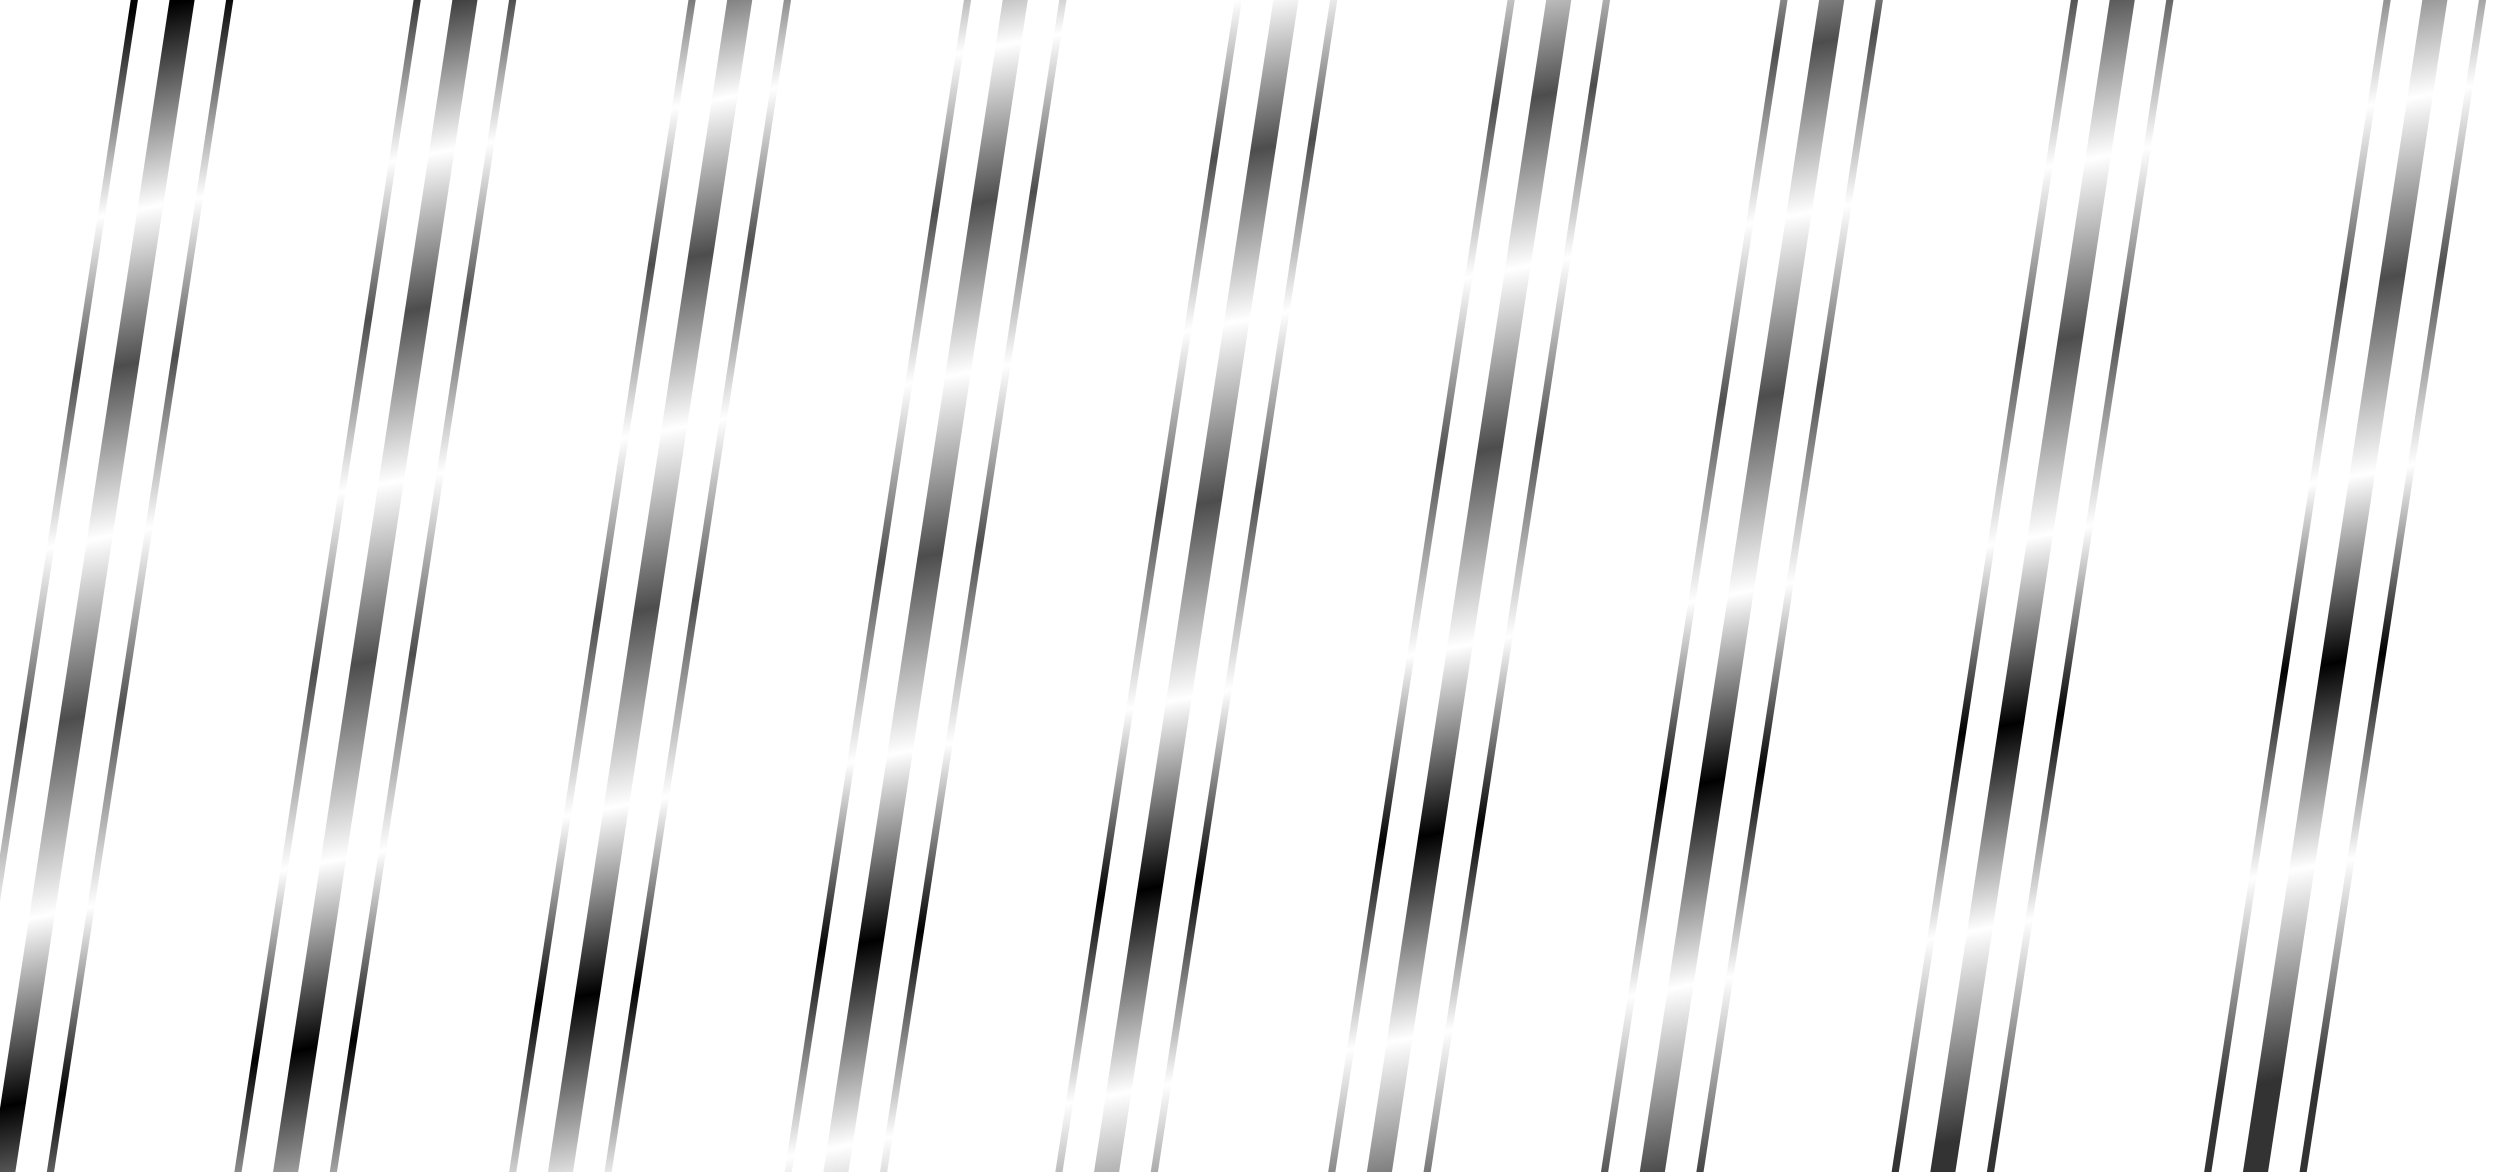
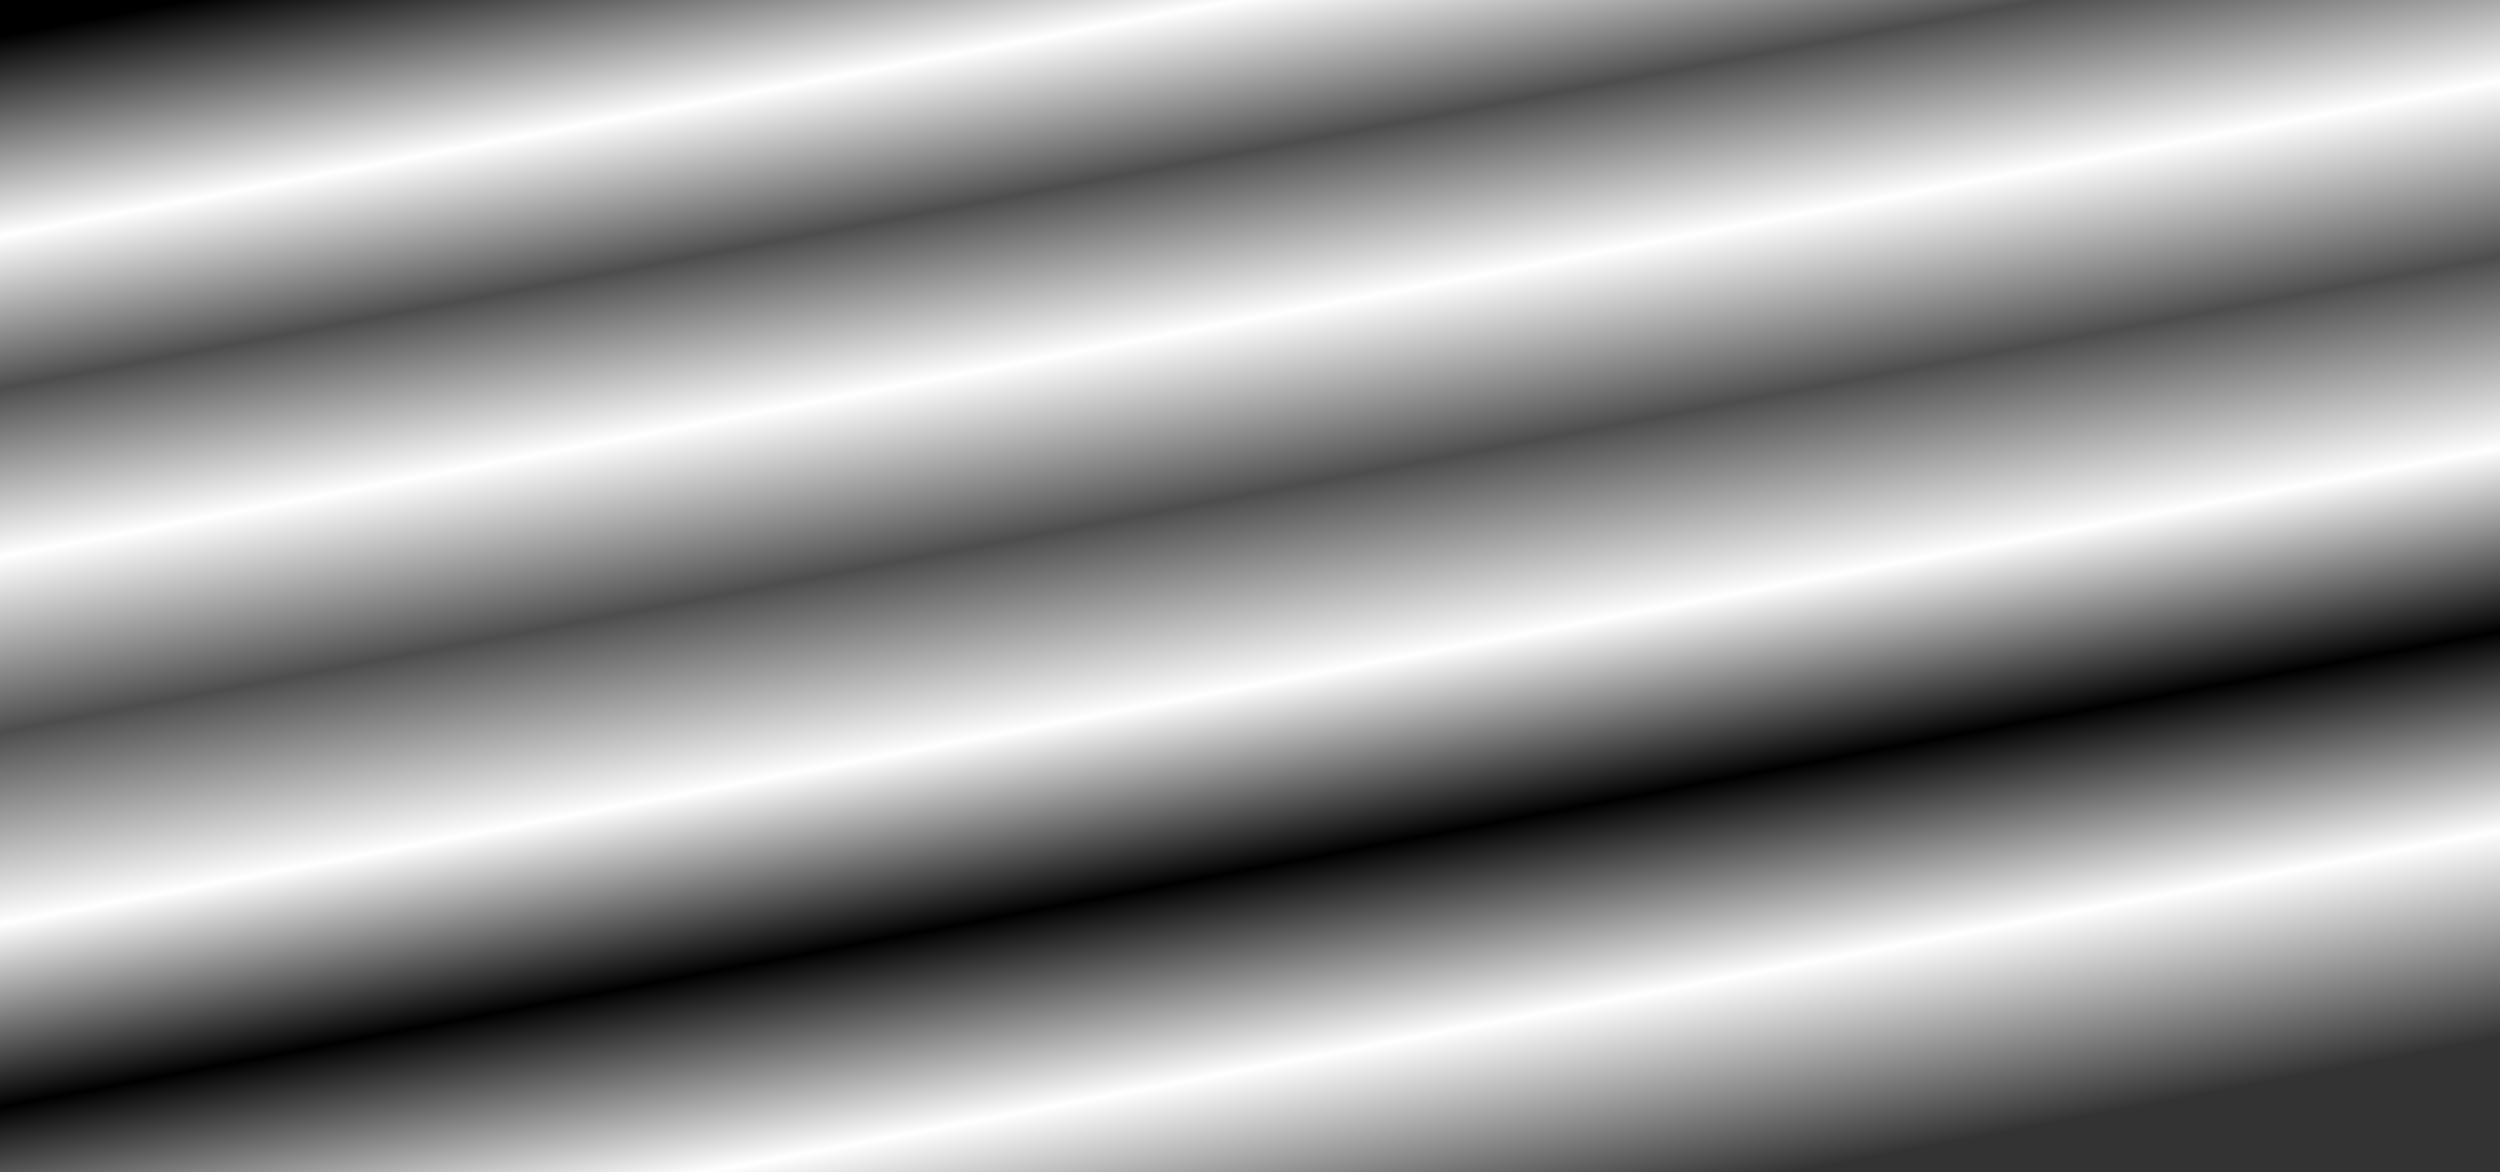
<svg xmlns="http://www.w3.org/2000/svg" version="1.1" id="Layer_1" x="0px" y="0px" viewBox="0 0 2575 1207.4" enable-background="new 0 0 2575 1207.4" xml:space="preserve">
  <rect x="0" y="0" width="2575" height="1207.4" fill="#808080" stroke="none" />
  <linearGradient id="SVGID_1_" gradientUnits="userSpaceOnUse" x1="1149.925" y1="-181.305" x2="1433.639" y2="1309.188">
    <stop offset="0" style="stop-color:#000000" />
    <stop offset="0.133" style="stop-color:#FFFFFF" />
    <stop offset="0.235" style="stop-color:#4D4D4D" />
    <stop offset="0.347" style="stop-color:#FFFFFF" />
    <stop offset="0.464" style="stop-color:#4D4D4D" />
    <stop offset="0.592" style="stop-color:#FFFFFF" />
    <stop offset="0.714" style="stop-color:#000000" />
    <stop offset="0.847" style="stop-color:#FFFFFF" />
    <stop offset="0.985" style="stop-color:#333333" />
  </linearGradient>
  <rect x="-17" y="-9.8" fill="url(#SVGID_1_)" width="2633" height="1228.5" />
-   <path fill="#FFFFFF" d="M2595,1218.7H-18.2V-9.8H2595V1218.7z M205.1-30.5L180-35.4L-18.3,1261.2l25.1,4.9L205.1-30.5z M243.8-23  l-7.2-1.4L38.3,1272.2l7.2,1.4L243.8-23z M148.4-41.5l-7.2-1.4L-57.1,1253.6l7.2,1.4L148.4-41.5z M497.6-38l-25.1-4.9L275.1,1247.5  l25.1,4.9L497.6-38z M536.4-30.4l-7.2-1.4L331.8,1258.5l7.2,1.4L536.4-30.4z M440.9-49l-7.2-1.4L236.4,1239.9l7.2,1.4L440.9-49z   M1624-36.5l-25.1-4.9l-197.1,1288.1l25.1,4.9L1624-36.5z M1662.8-28.9l-7.2-1.4l-197.1,1288.1l7.2,1.4L1662.8-28.9z M1567.4-47.5  l-7.2-1.4l-197.1,1288.1l7.2,1.4L1567.4-47.5z M1063.3-30.6l-25.1-4.9l-196.6,1285l25.1,4.9L1063.3-30.6z M1102-23.1l-7.2-1.4  l-196.6,1285l7.2,1.4L1102-23.1z M1006.6-41.6l-7.2-1.4L802.8,1242l7.2,1.4L1006.6-41.6z M1905-35.6l-25.1-4.9l-195.3,1276.1  l25.1,4.9L1905-35.6z M1943.7-28.1l-7.2-1.4l-195.3,1276.1l7.2,1.4L1943.7-28.1z M1848.3-46.7l-7.2-1.4l-195.3,1276.1l7.2,1.4  L1848.3-46.7z M782.7-51.5l-25.1-4.9L559.3,1240.2l25.1,4.9L782.7-51.5z M821.5-43.9l-7.2-1.4L615.9,1251.2l7.2,1.4L821.5-43.9z   M726.1-62.5l-7.2-1.4L520.5,1232.7l7.2,1.4L726.1-62.5z M1340.7-21.5l-25.1-4.9l-198.4,1296.6l25.1,4.9L1340.7-21.5z M1379.5-13.9  l-7.2-1.4l-198.4,1296.6l7.2,1.4L1379.5-13.9z M1284.1-32.5l-7.2-1.4l-198.4,1296.6l7.2,1.4L1284.1-32.5z M2204.1-34.6l-25.1-4.9  l-195.3,1276.1l25.1,4.9L2204.1-34.6z M2242.8-27.1l-7.2-1.4l-195.3,1276.1l7.2,1.4L2242.8-27.1z M2147.4-45.6l-7.2-1.4L1945,1229.1  l7.2,1.4L2147.4-45.6z M2525.2-28.5l-25.1-4.9l-195.3,1276.1l25.1,4.9L2525.2-28.5z M2563.9-20.9l-7.2-1.4l-195.3,1276.1l7.2,1.4  L2563.9-20.9z M2468.5-39.5l-7.2-1.4l-195.3,1276.1l7.2,1.4L2468.5-39.5z" />
</svg>